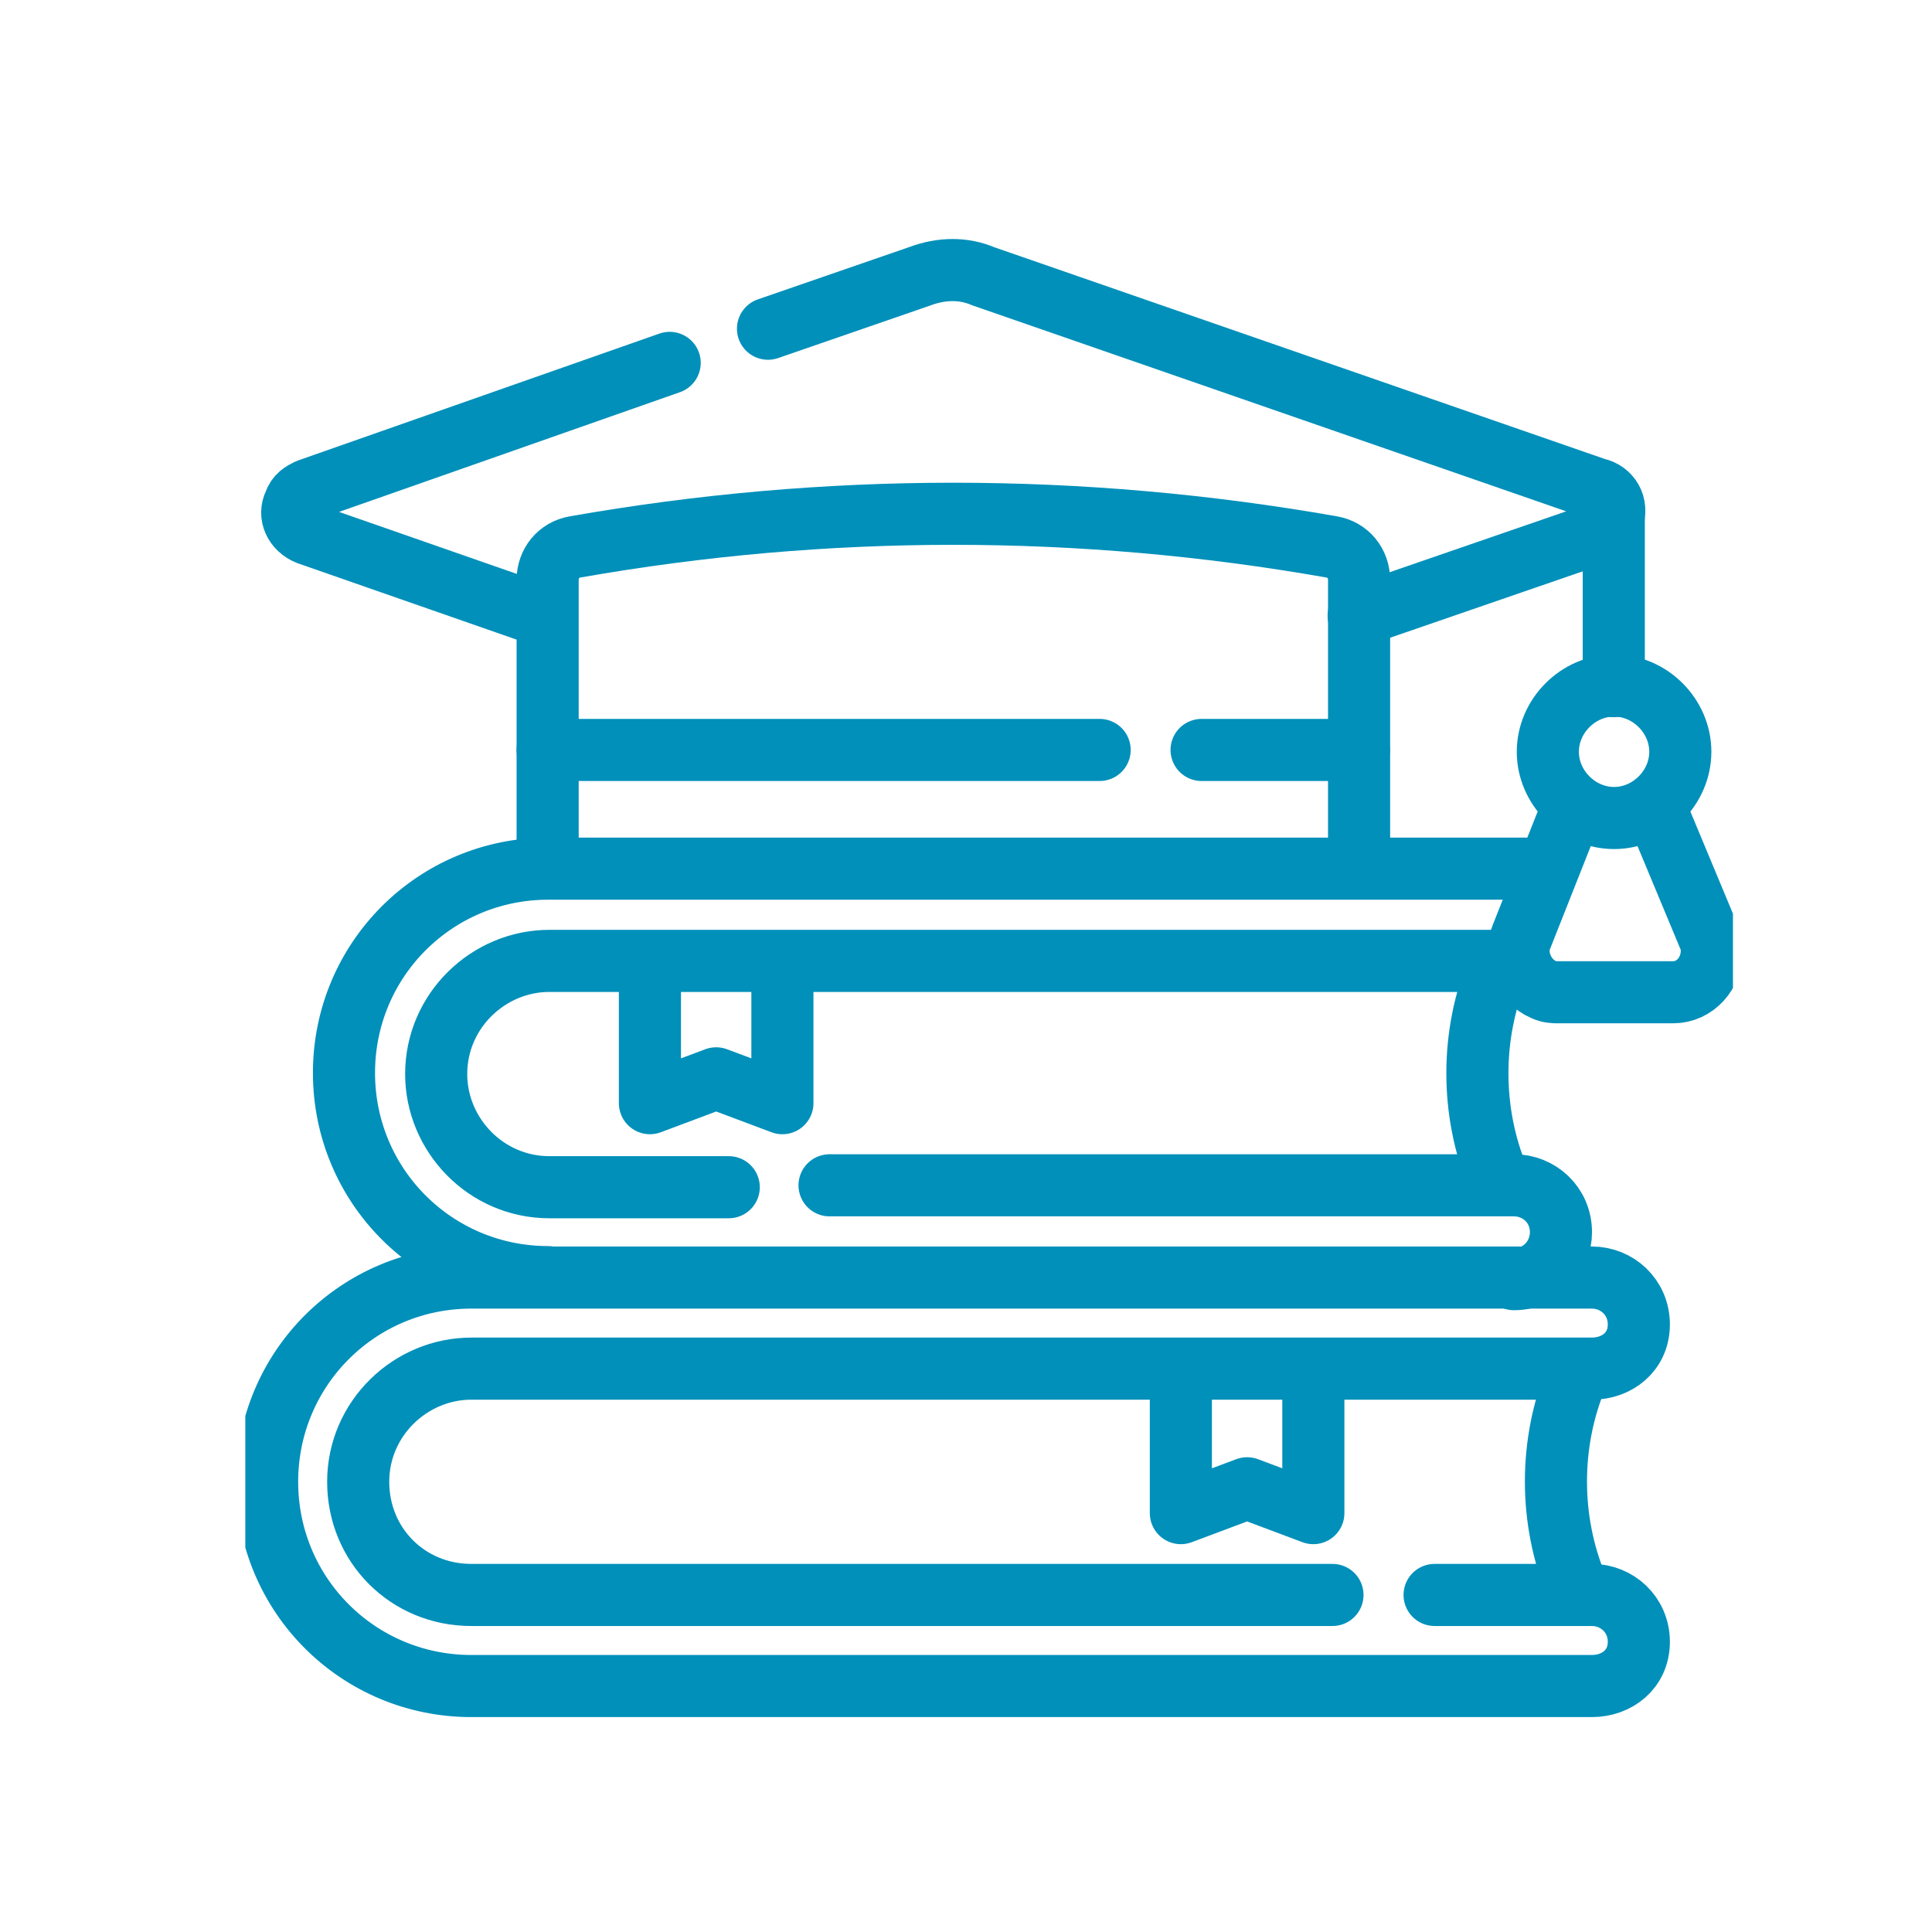
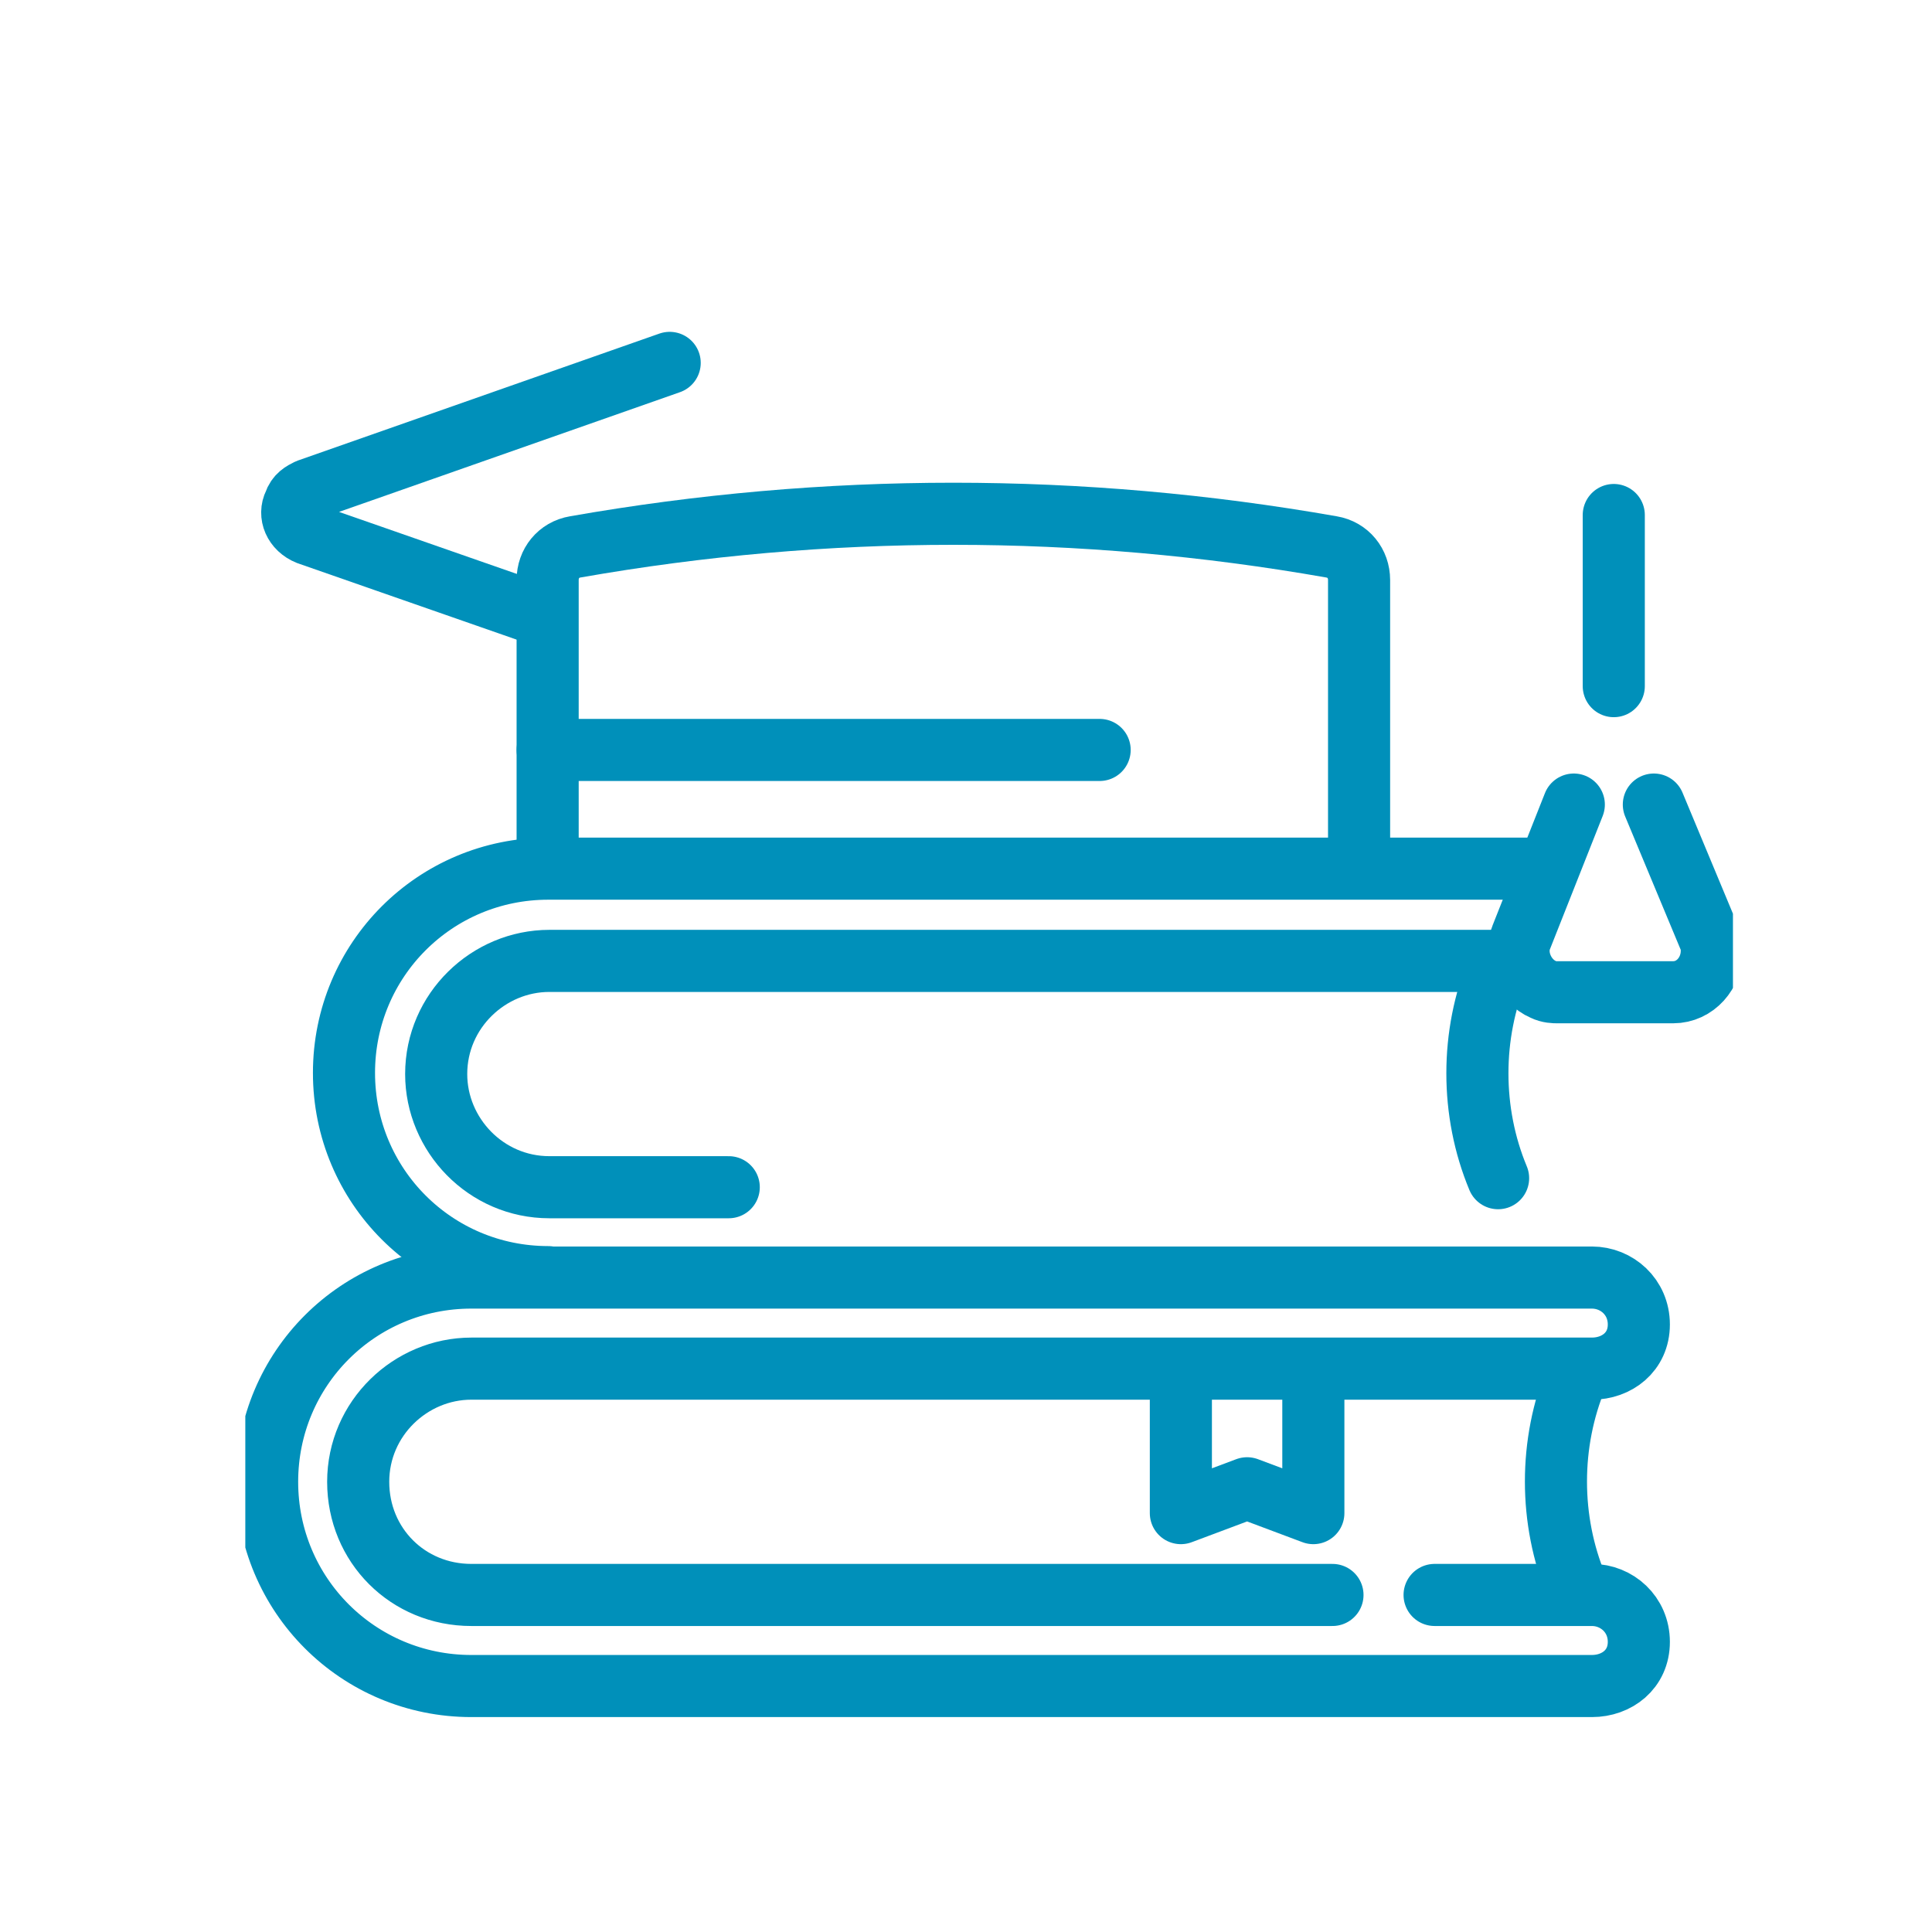
<svg xmlns="http://www.w3.org/2000/svg" enable-background="new 0 0 70 70" viewBox="0 0 70 70">
  <clipPath id="a">
    <path d="m-12-12h53.9v53.9h-53.9z" />
  </clipPath>
  <g style="fill:none;stroke:#0090ba;stroke-width:2.25;stroke-linecap:round;stroke-linejoin:round;clip-path:url(#a)" transform="translate(20.888 20.496)">
    <path d="m-4.6 2.8c-4.1 0-7.4-3.3-7.4-7.4s3.3-7.4 7.4-7.4h35.8" transform="translate(3.575 22.977)" />
-     <path d="m-12-12h24.8c.9 0 1.7.7 1.7 1.7 0 .9-.7 1.7-1.7 1.7" transform="translate(21.168 34.45)" />
    <path d="m27.1-12h-35c-2.2 0-4.1 1.8-4.1 4.1 0 2.2 1.8 4.1 4.1 4.1h6.5" transform="translate(6.916 26.319)" />
    <path d="m-11.2-12c-1 2.4-1 5.2 0 7.6" transform="translate(44.591 26.592)" />
    <path d="m-11.2-12c-1 2.4-1 5.2 0 7.6" transform="translate(47.437 41.382)" />
-     <path d="m-12-12v5.1l2.4-.9 2.4.9v-5.1" transform="translate(14.66 26.374)" />
    <path d="m30.3-.5h5.7c.9 0 1.7.7 1.7 1.7s-.8 1.6-1.7 1.6h-40.6c-4.1 0-7.4-3.3-7.4-7.4s3.3-7.4 7.4-7.4h40.6c.9 0 1.7.7 1.7 1.7s-.8 1.6-1.7 1.6h-40.6c-2.2 0-4.1 1.8-4.1 4.1s1.8 4.1 4.1 4.1h31.2" transform="translate(.79 37.792)" />
    <path d="m-12-12v5.1l2.4-.9 2.4.9v-5.1" transform="translate(33.897 41.227)" />
-     <path d="m-12-9.9 5.5-1.9c.8-.3 1.6-.3 2.3 0l22.2 7.7c.5.1.8.6.6 1.1-.1.3-.3.4-.5.5l-8.7 3" transform="translate(18.938 1.314)" />
    <path d="m-2.8-2.8-8.6-3c-.5-.2-.7-.7-.5-1.1.1-.3.3-.4.5-.5l13.1-4.6" transform="translate(1.676 4.652)" />
    <path d="m-12-12v6.2" transform="translate(49.582 10.164)" />
    <path d="m-9.9-12-1.9 4.8c-.3.7.1 1.6.8 1.9.2.1.4.1.5.1h4.2c.8 0 1.4-.7 1.4-1.5 0-.2 0-.4-.1-.5l-2-4.8" transform="translate(46.034 20.655)" />
-     <path d="m-7.2-9.6c0-1.3-1.1-2.4-2.4-2.4s-2.4 1.1-2.4 2.4 1.1 2.4 2.4 2.4 2.4-1.1 2.4-2.4z" transform="translate(47.193 16.342)" />
    <path d="m-12 .8v-10.4c0-.6.4-1.1 1-1.2 9.1-1.6 18.3-1.6 27.4 0 .6.1 1 .6 1 1.2v10.4" transform="translate(10.954 10.119)" />
-     <path d="m-12-12h5.7" transform="translate(34.648 18.676)" />
    <path d="m-12-12h20" transform="translate(10.954 18.676)" />
  </g>
</svg>